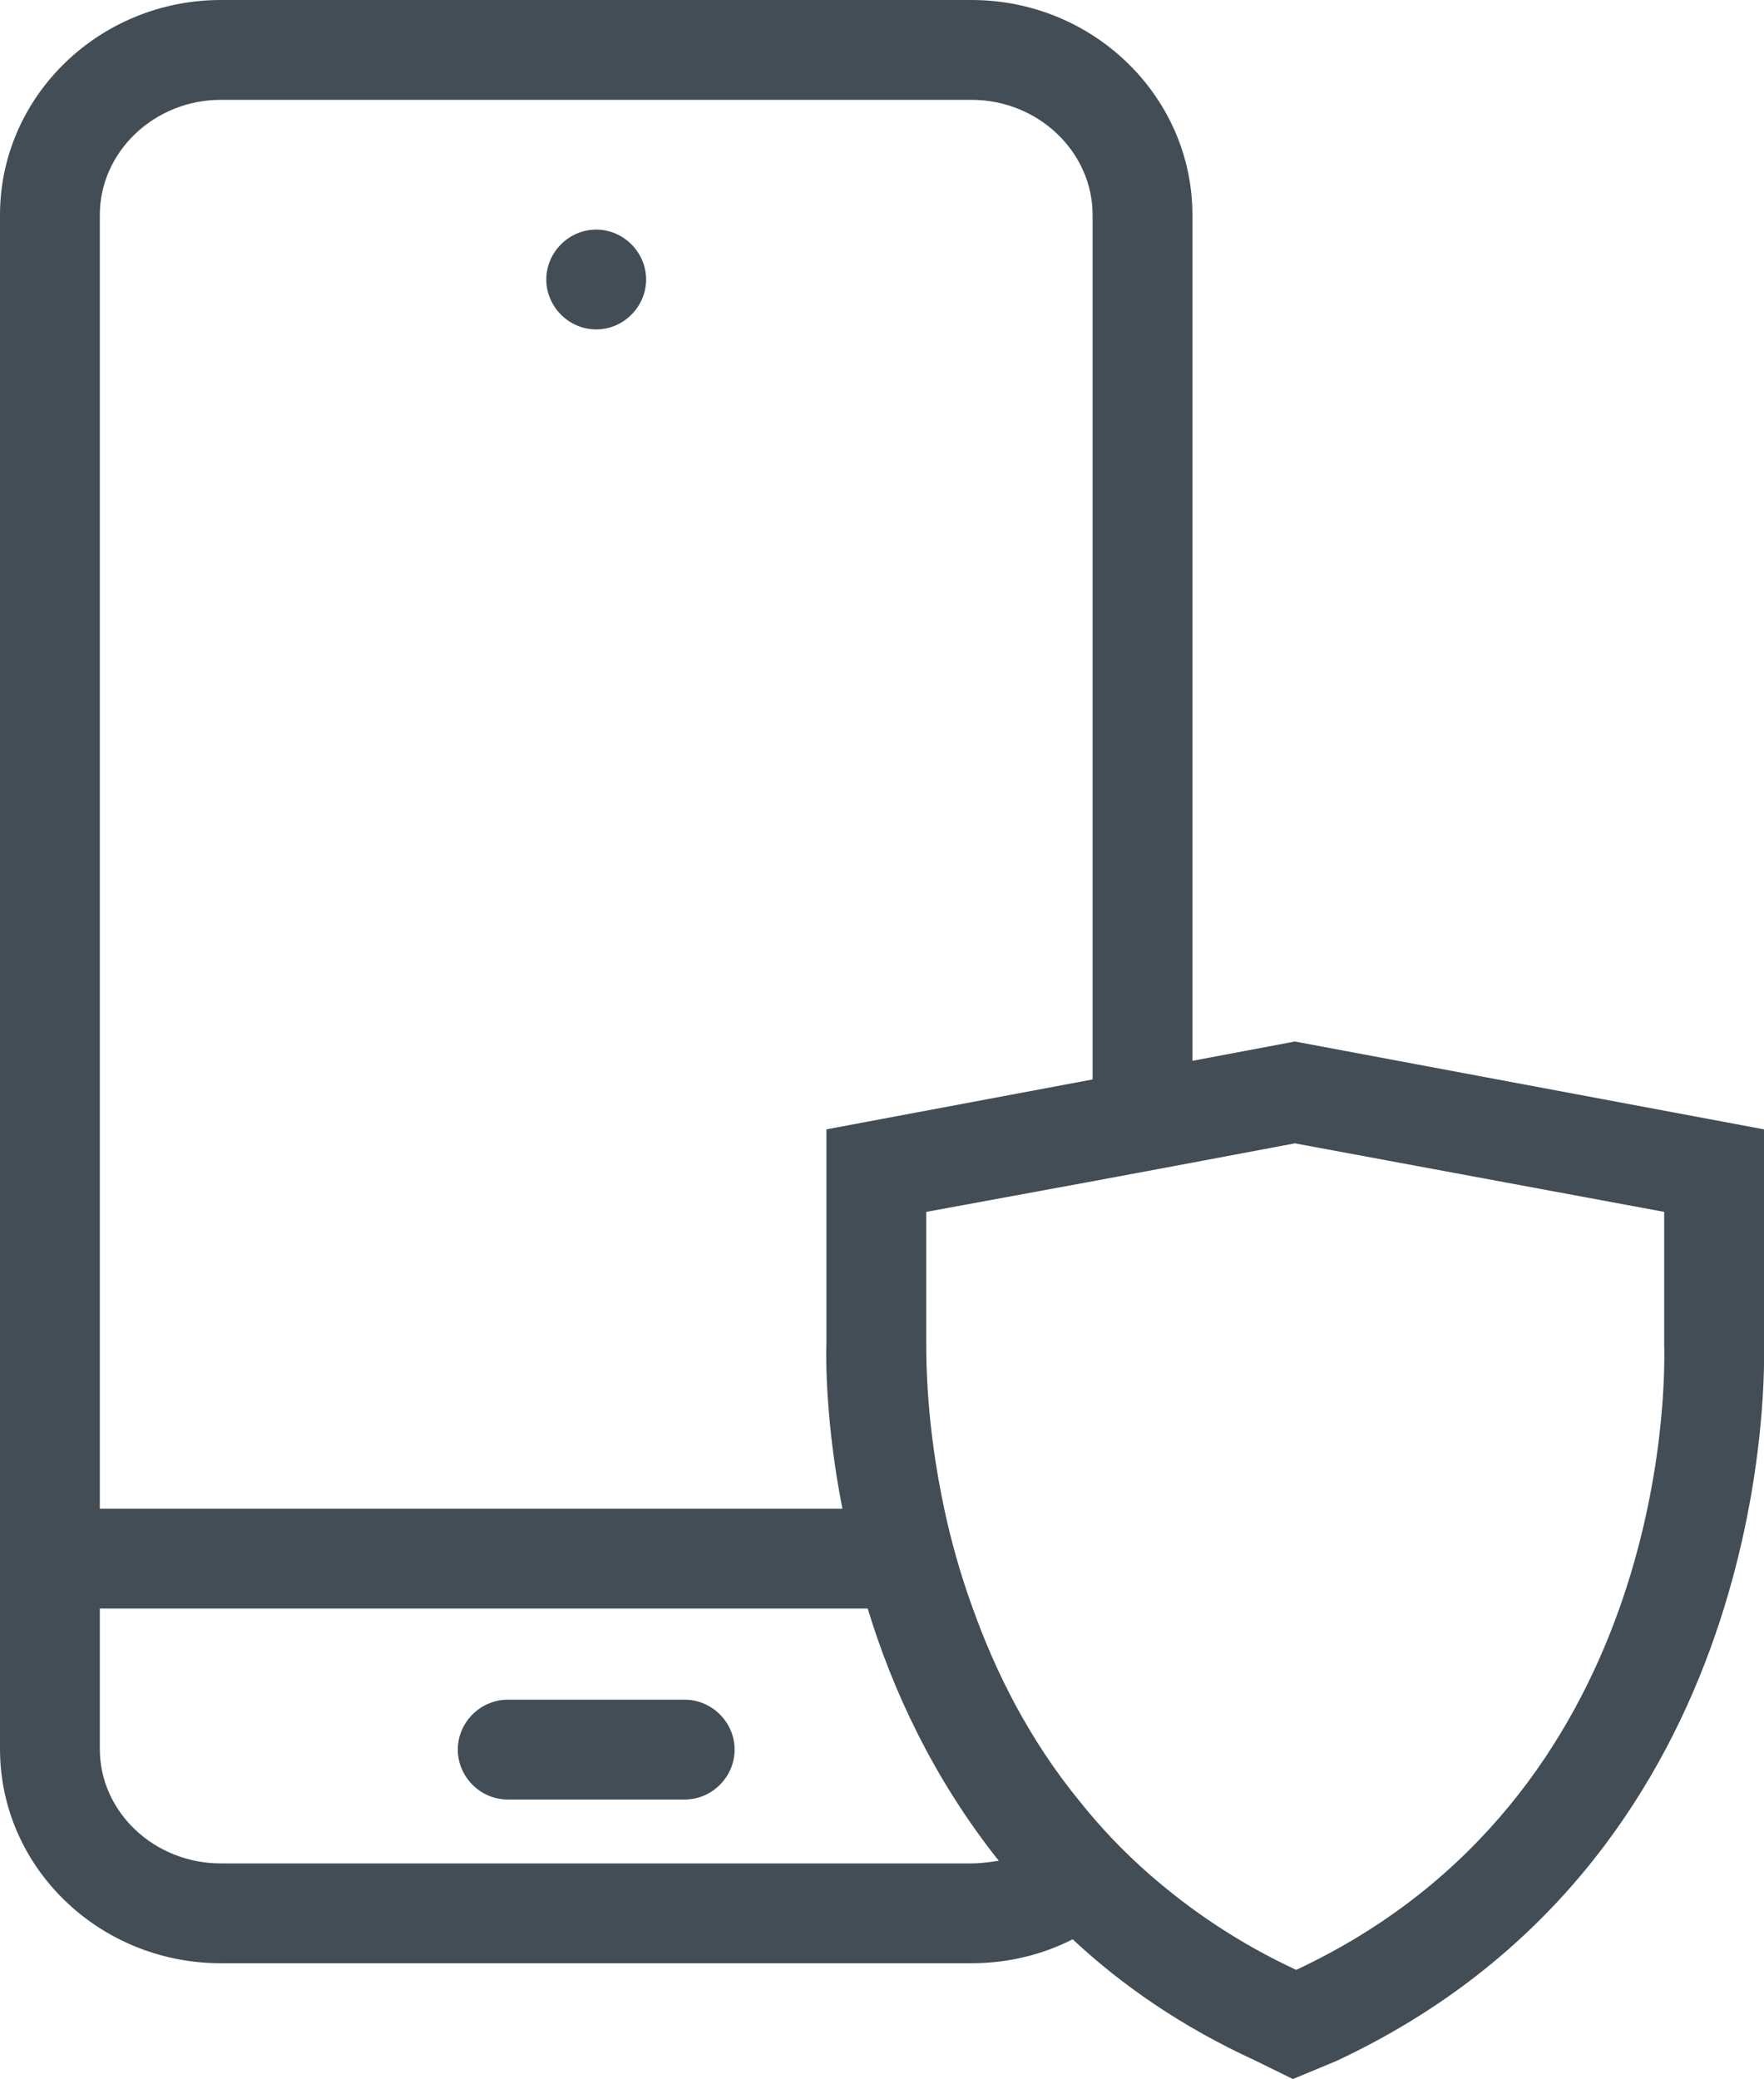
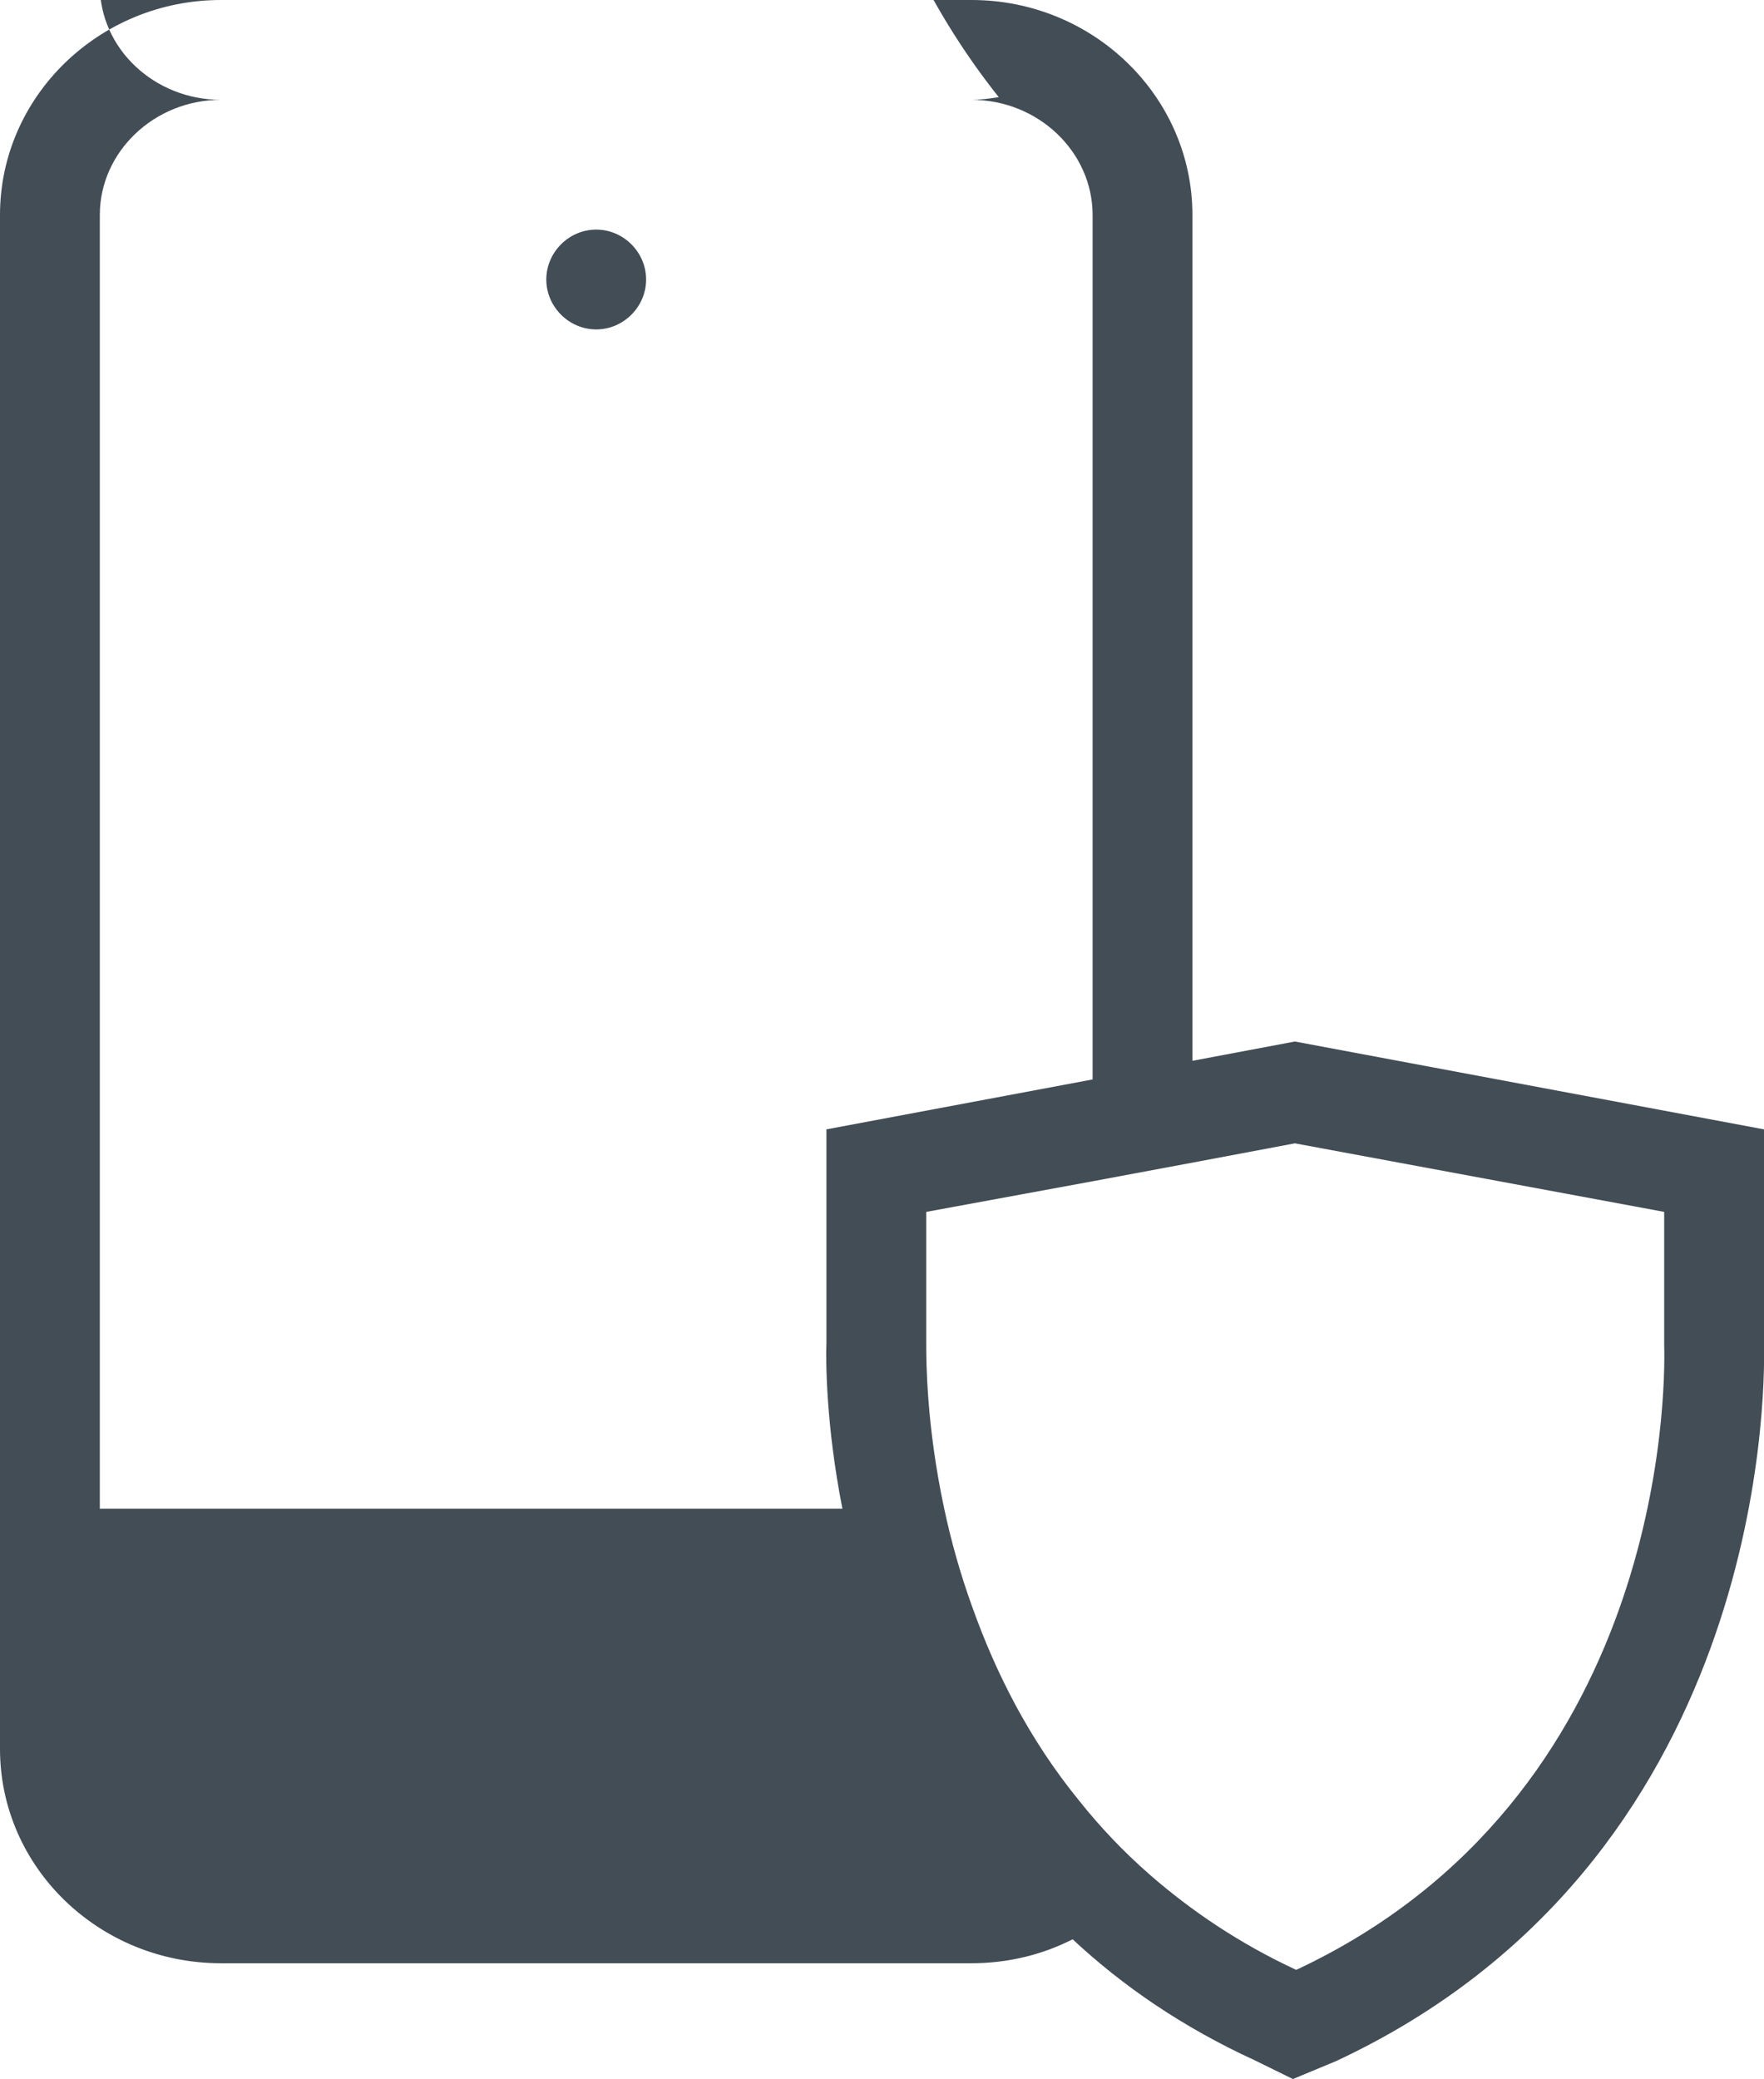
<svg xmlns="http://www.w3.org/2000/svg" id="OTHERS" viewBox="0 0 26.51 31.24">
-   <path d="M8.96,3.45c.41,0,.75.34.75.75s-.34.75-.75.75-.75-.34-.75-.75.34-.75.75-.75ZM10.29,25.54h-2.66c-.41,0-.75.34-.75.75s.34.75.75.75h2.66c.41,0,.75-.34.75-.75s-.34-.75-.75-.75ZM26.51,16.97l-7.05-1.32-1.54.29V3.23c0-1.78-1.49-3.23-3.32-3.23H3.32C1.49,0,0,1.45,0,3.23v23.05c0,1.78,1.49,3.22,3.32,3.22h11.28c.55,0,1.07-.13,1.52-.36.75.7,1.65,1.32,2.74,1.82l.57.28.65-.27c6.4-2.99,6.45-9.94,6.43-10.77,0,0,0-3.23,0-3.23ZM3.32,1.5h11.28c1,0,1.82.78,1.82,1.73v12.99l-4,.75v3.2c-.01.26-.01,1.23.24,2.5H1.5V3.23c0-.95.82-1.73,1.82-1.73ZM14.6,28H3.32c-1,0-1.82-.77-1.82-1.72v-2.11h11.54c.37,1.22.99,2.56,1.97,3.79-.13.02-.27.04-.41.04ZM19.48,29.6c-.86-.4-1.58-.89-2.2-1.43-.4-.35-.75-.72-1.06-1.11-.76-.93-1.26-1.94-1.6-2.89-.19-.52-.33-1.03-.43-1.5-.27-1.26-.27-2.23-.27-2.48v-1.98l2.5-.46,1.5-.28,1.54-.29,5.55,1.03v2.01c.02.69,0,6.79-5.53,9.38Z" fill="#424d56" stroke-width="0" />
+   <path d="M8.96,3.45c.41,0,.75.34.75.75s-.34.75-.75.75-.75-.34-.75-.75.34-.75.75-.75ZM10.29,25.54h-2.66c-.41,0-.75.34-.75.75s.34.75.75.75h2.66c.41,0,.75-.34.75-.75s-.34-.75-.75-.75ZM26.51,16.97l-7.05-1.32-1.54.29V3.23c0-1.78-1.49-3.23-3.32-3.23H3.32C1.49,0,0,1.45,0,3.23v23.05c0,1.78,1.49,3.22,3.32,3.22h11.28c.55,0,1.07-.13,1.52-.36.75.7,1.65,1.32,2.74,1.82l.57.28.65-.27c6.4-2.99,6.45-9.94,6.43-10.77,0,0,0-3.23,0-3.23ZM3.32,1.5h11.28c1,0,1.82.78,1.82,1.73v12.99l-4,.75v3.2c-.01.26-.01,1.23.24,2.5H1.5V3.23c0-.95.82-1.73,1.82-1.73ZH3.32c-1,0-1.82-.77-1.82-1.72v-2.11h11.54c.37,1.22.99,2.56,1.97,3.79-.13.02-.27.04-.41.04ZM19.48,29.6c-.86-.4-1.58-.89-2.2-1.43-.4-.35-.75-.72-1.06-1.11-.76-.93-1.26-1.94-1.6-2.89-.19-.52-.33-1.03-.43-1.5-.27-1.26-.27-2.23-.27-2.48v-1.98l2.5-.46,1.5-.28,1.54-.29,5.55,1.03v2.01c.02.69,0,6.79-5.53,9.38Z" fill="#424d56" stroke-width="0" />
</svg>